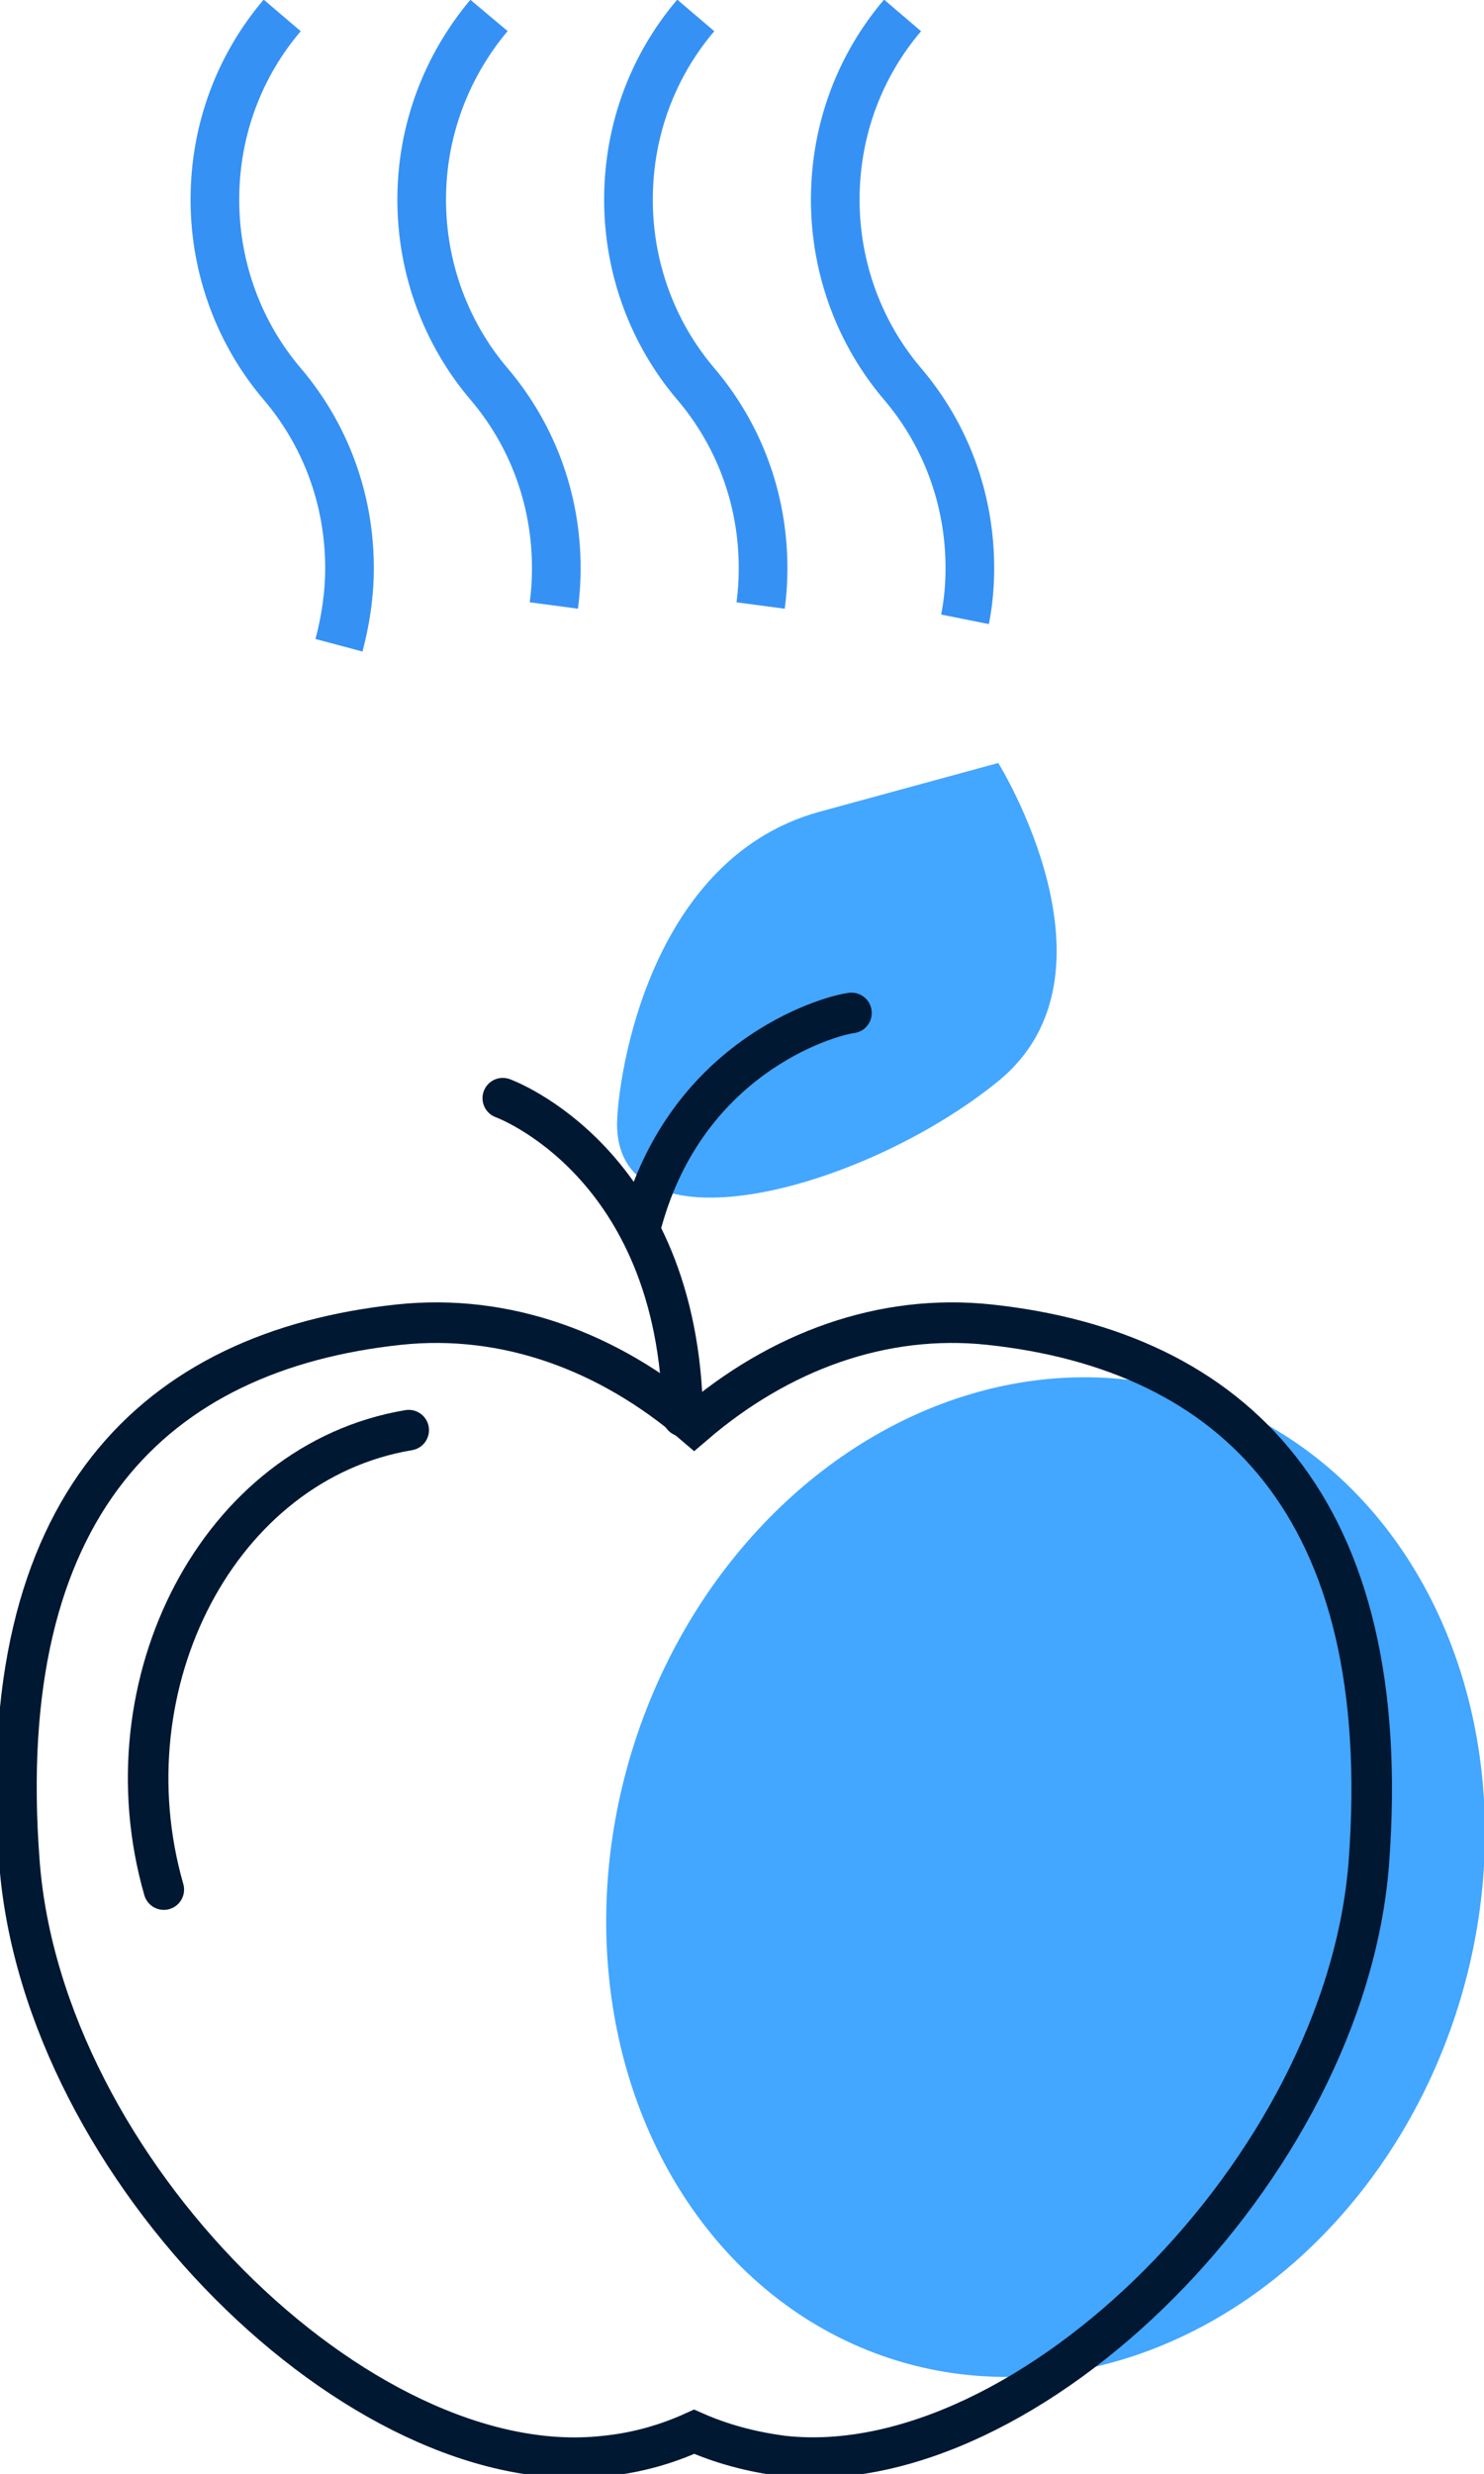
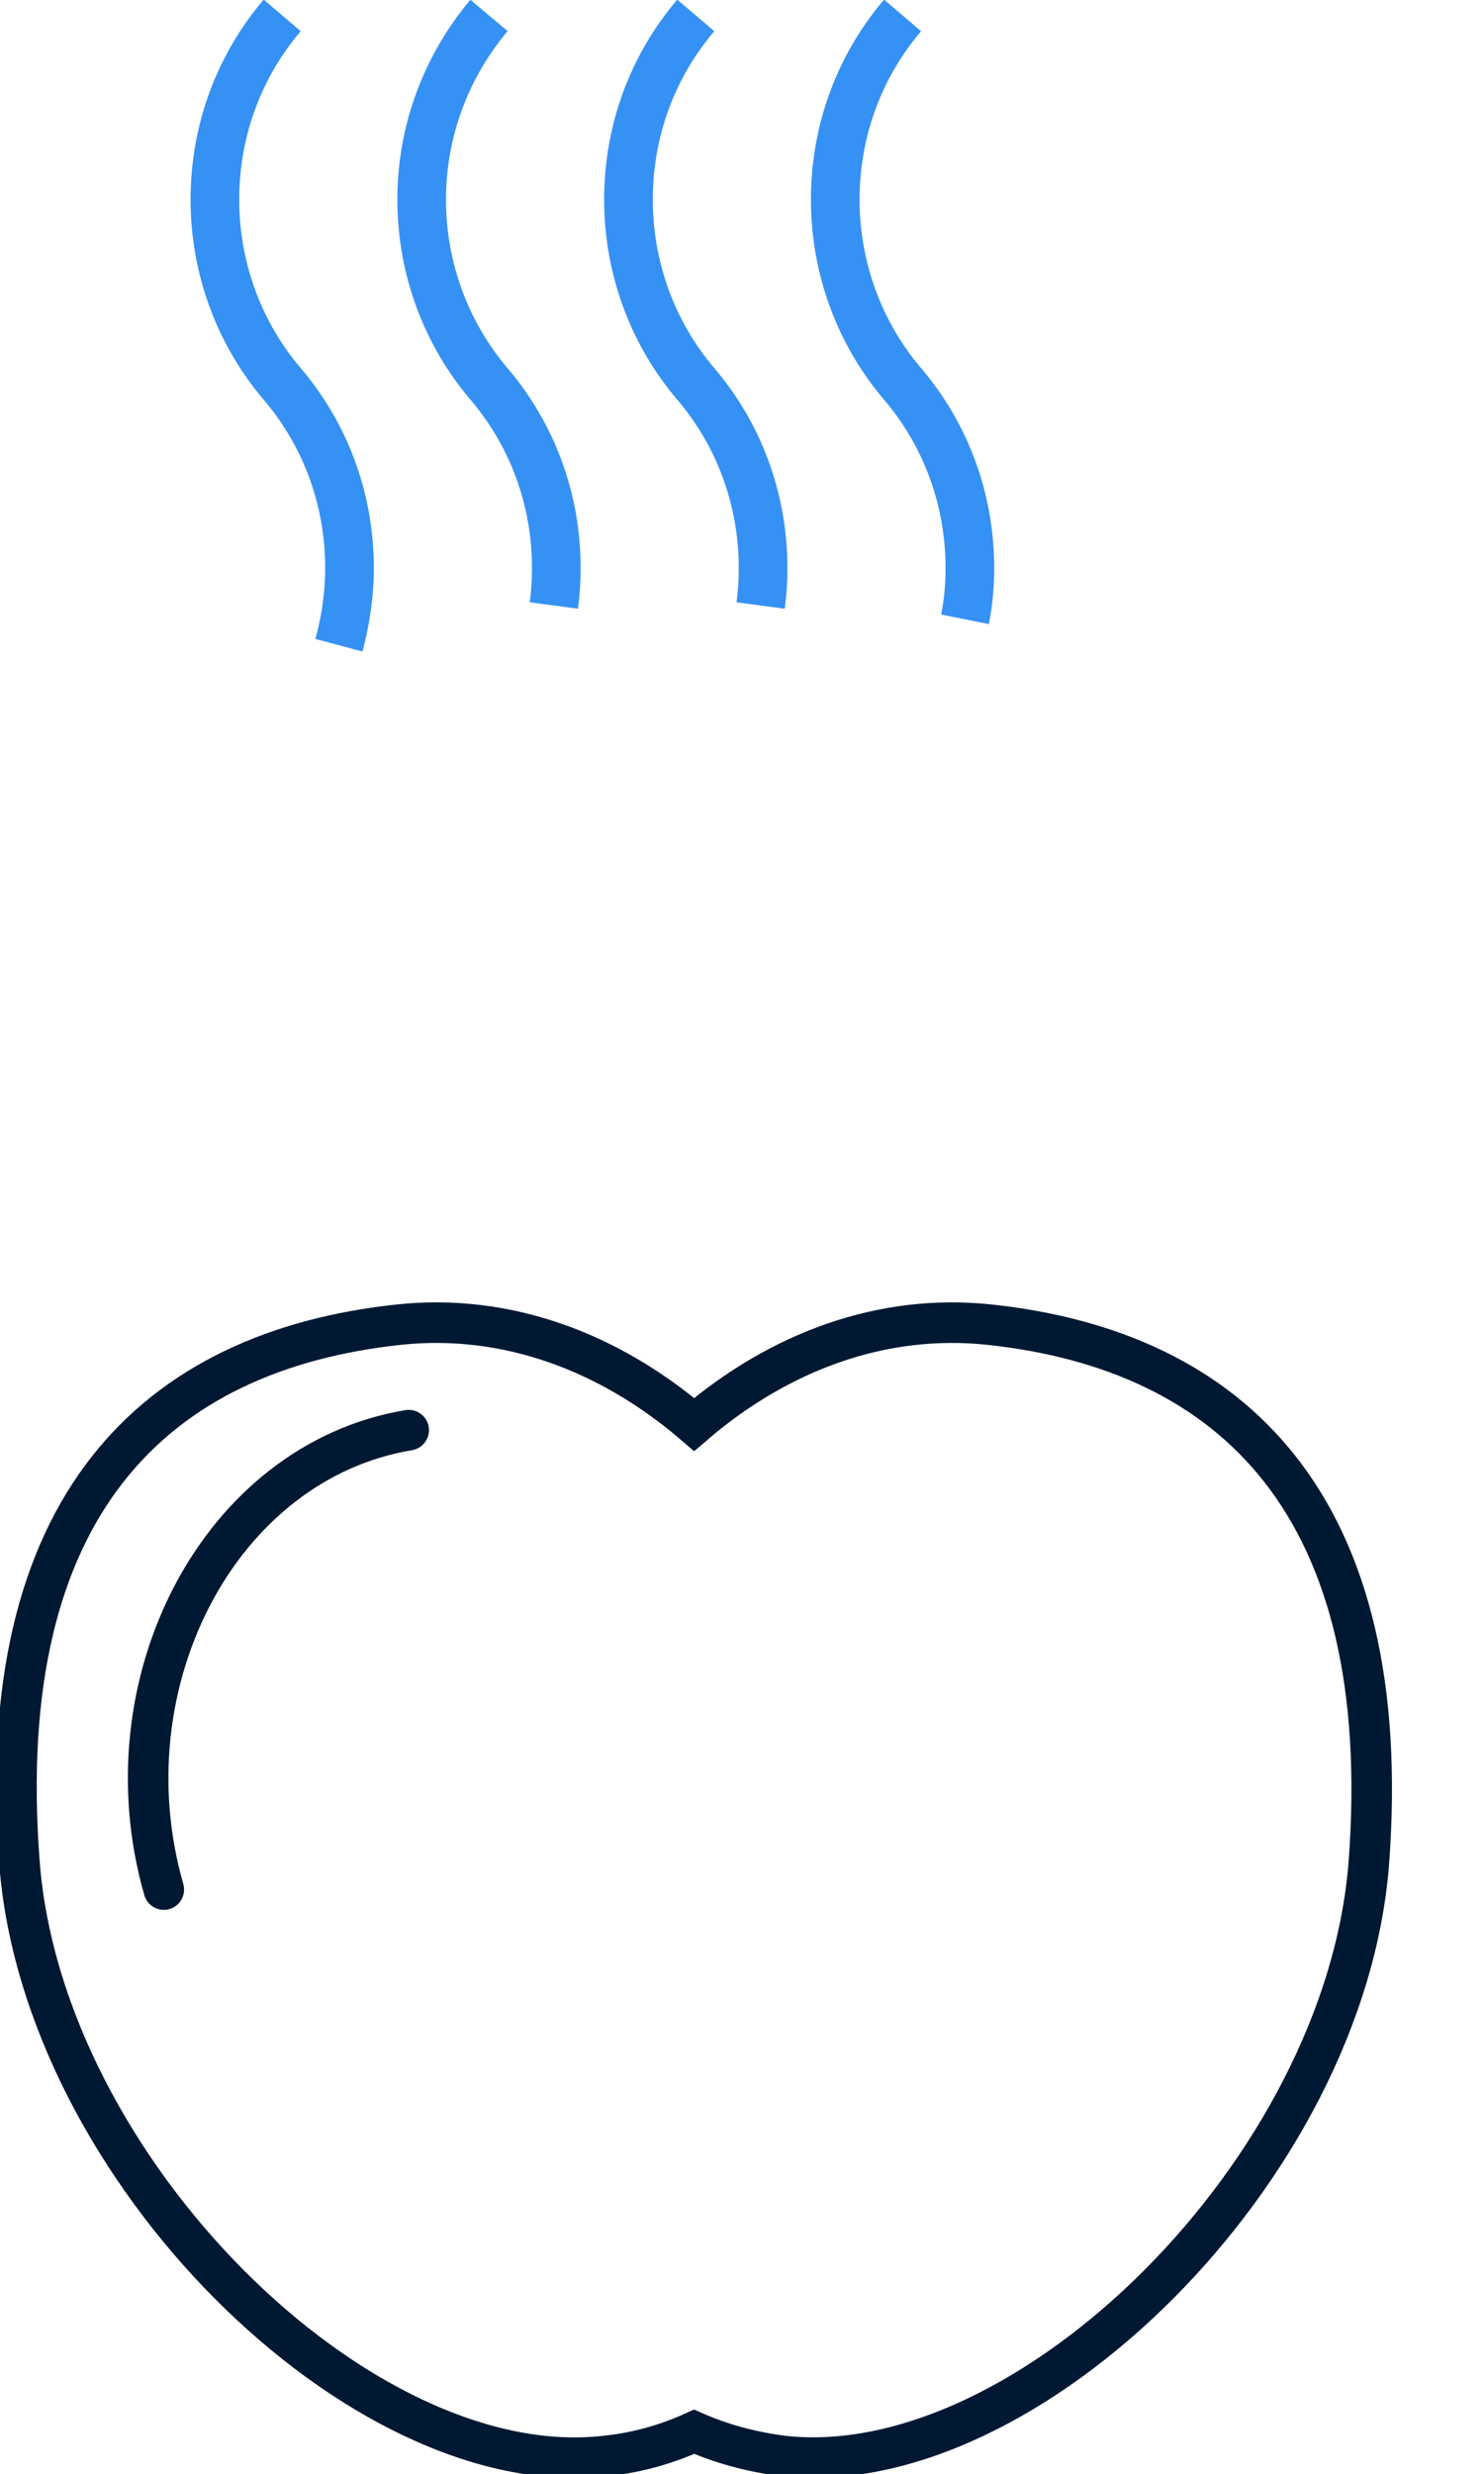
<svg xmlns="http://www.w3.org/2000/svg" viewBox="0 0 183 304.8" enable-background="new 0 0 183 304.8">
  <style type="text/css">.st0{fill:#FFE876;} .st1{fill:none;stroke:#001832;stroke-width:5;stroke-linecap:round;stroke-miterlimit:10;} .st2{fill:#FF6D1E;} .st3{fill:#B2F138;} .st4{fill:#3691F4;} .st5{fill:#43A6FF;} .st6{fill:none;stroke:#3691F4;stroke-width:6;stroke-miterlimit:10;} .st7{fill:none;stroke:#FFE876;stroke-width:6;stroke-linecap:round;stroke-miterlimit:10;}</style>
  <path d="M34.8 1.9c-5.2 6.1-8.3 14-8.3 22.7 0 8.6 3.1 16.6 8.3 22.7 5.2 6.1 8.3 14 8.3 22.7 0 3.3-.5 6.5-1.3 9.5M60.3 1.9C55.1 8.1 52 16 52 24.6s3.1 16.6 8.3 22.7c5.2 6.1 8.3 14 8.3 22.7 0 1.6-.1 3.1-.3 4.6M85.8 1.9c-5.2 6.1-8.3 14-8.3 22.7 0 8.6 3.1 16.6 8.3 22.7 5.2 6.1 8.3 14 8.3 22.7 0 1.6-.1 3.1-.3 4.6M111.3 1.9c-5.2 6.1-8.3 14-8.3 22.7 0 8.6 3.1 16.6 8.3 22.7 5.2 6.1 8.3 14 8.3 22.7 0 2.2-.2 4.3-.6 6.3" class="st6" />
-   <ellipse cx="128.8" cy="231.2" transform="matrix(.298 -.955 .955 .298 -130.243 285.373)" class="st5" rx="62.3" ry="53.3" />
  <path d="M50.4 176.2c-23.4 3.9-37.5 31.2-30.2 56.6" class="st1" />
  <path d="M122 163.2c-13.2-1.4-25.9 3.3-36.4 12.3-10.5-9-23.2-13.7-36.4-12.3-30 3.2-50.2 22.2-46.8 66.3 2.9 37.8 42.1 76.4 72.1 73.1 4.1-.4 7.8-1.5 11.1-3 3.4 1.5 7.1 2.5 11.1 3 30 3.2 69.2-35.3 72.1-73.1 3.3-44.1-16.9-63.1-46.8-66.3z" class="st1" />
-   <path d="M76.1 139c-.2-4 3-33 25-39s22-6 22-6 16.2 26 0 39.2-46.3 21.5-47 5.8z" class="st5" />
-   <path d="M62 135.3s21.7 7.8 22.2 39.2M105 124.8c-3.1.4-20.8 5.6-26.1 26.7" class="st1" />
</svg>